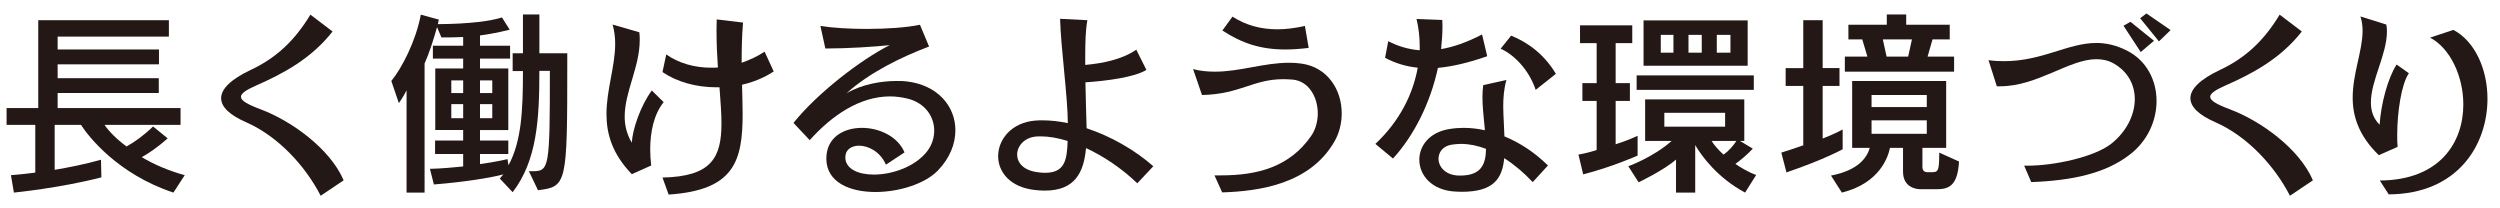
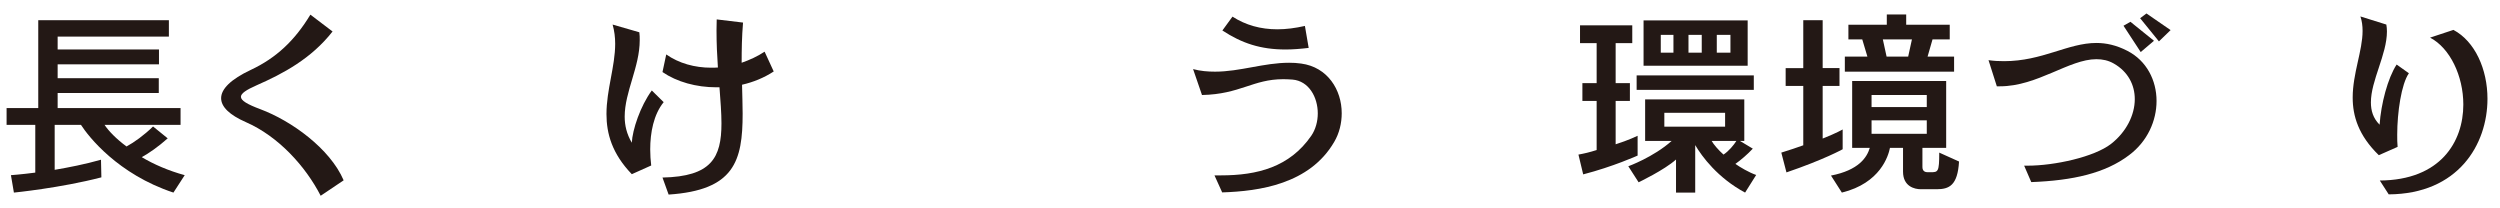
<svg xmlns="http://www.w3.org/2000/svg" enable-background="new 0 0 600 50" height="50" viewBox="0 0 600 50" width="600">
  <g fill="#231815">
    <path d="m41.623 46.221c-13.348-4.417-20.377-13.443-22.183-16.245h-6.318v10.783c3.325-.57 7.268-1.33 11.115-2.423l.095 4.228c-9.88 2.565-20.996 3.658-20.996 3.658l-.712-4.18s2.613-.19 5.843-.617v-11.449h-6.887v-4.038h7.6v-21.09h31.351v3.942h-26.696v3.088h24.32v3.562h-24.32v3.325h24.272v3.562h-24.272v3.61h29.498v4.038h-18.24c.95 1.425 2.803 3.373 5.273 5.178 1.852-.998 4.228-2.708 6.365-4.798l3.515 2.85c-2.232 1.995-4.56 3.61-6.223 4.513 2.85 1.71 6.46 3.277 10.308 4.322z" />
    <path d="m76.963 46.981c-3.61-7.03-10.118-14.25-17.955-17.67-3.895-1.71-5.938-3.658-5.938-5.748 0-2.185 2.28-4.513 7.125-6.792 6.08-2.85 10.545-7.03 14.298-13.253l5.32 4.038c-5.13 6.555-11.875 10.118-18.24 12.92-2.47 1.092-3.752 1.947-3.752 2.755 0 .902 1.52 1.805 4.703 2.993 7.362 2.755 16.673 9.405 19.95 17.053z" />
-     <path d="m126.933 41.091h.855c4.038 0 4.18-.712 4.18-24.083h-2.518c0 11.638-.57 21.518-6.413 29.118l-3.087-3.278.855-.998c-2.708.76-9.405 1.853-16.673 2.423l-.95-3.753c2.47-.047 5.795-.333 7.98-.57v-2.993h-6.745v-3.23h6.745v-2.518h-6.697v-14.771h6.697v-2.375h-7.268v-3.088h7.268v-2.09c-1.615.095-3.515.095-5.225.095l-1.045-2.47c-.76 2.708-1.853 6.223-2.992 8.74v30.97h-4.323v-24.556c-.665 1.425-1.853 3.087-1.853 3.087l-1.805-5.32c2.565-3.135 5.89-9.595 7.078-15.913l4.323 1.188-.238 1.093c7.885-.048 12.92-.808 15.391-1.615l1.853 2.945s-3.42.902-7.125 1.377v2.47h7.22v3.088h-7.22v2.375h6.793v14.772h-6.794v2.518h6.793v3.23h-6.793v2.423c3.848-.523 6.603-1.188 6.603-1.188l.238 1.472c3.135-5.795 3.467-13.205 3.467-22.61h-2.47v-4.275h2.47v-9.31h3.943v9.31h6.697v2.375c0 29.118-.095 29.641-7.03 30.496zm-15.77-21.802h-2.85v3.04h2.85zm0 5.699h-2.85v3.373h2.85zm6.983-5.699h-2.946v3.04h2.945v-3.04zm0 5.699h-2.946v3.373h2.945v-3.373z" />
    <path d="m151.633 41.804c-4.75-4.94-6.08-9.738-6.08-14.44 0-5.795 2.09-11.447 2.09-16.862 0-1.568-.19-3.088-.617-4.608l6.413 1.853c.095.618.095 1.283.095 1.9 0 6.413-3.61 12.397-3.61 18.335 0 2.09.475 4.18 1.71 6.27.143-3.087 2.042-8.788 4.797-12.54l2.85 2.803c-2.422 2.992-3.23 7.315-3.23 11.353 0 1.33.095 2.66.237 3.848zm7.362.807c11.733-.238 14.155-4.75 14.155-13.015 0-2.518-.237-5.415-.475-8.646h-.76c-4.798 0-9.453-1.282-12.92-3.657l.903-4.228c3.04 2.137 6.84 3.183 10.783 3.183.522 0 1.092 0 1.615-.048-.19-2.755-.333-5.748-.333-8.93 0-.855.047-1.71.047-2.612l6.318.76c-.285 3.373-.333 6.603-.333 9.643 1.9-.665 3.8-1.52 5.51-2.66l2.185 4.75c-2.327 1.52-4.892 2.565-7.6 3.183.048 2.47.143 4.75.143 6.935 0 11.4-1.995 18.383-17.765 19.428z" />
-     <path d="m212.623 39.523c-1.33-3.087-4.18-4.56-6.46-4.56-1.805 0-3.278.95-3.278 2.755v.285c.19 2.613 3.183 3.895 6.84 3.895 4.512 0 10.07-1.947 12.873-5.7 1.092-1.473 1.615-3.183 1.615-4.845 0-3.373-2.185-6.65-6.413-7.695-1.425-.332-2.803-.522-4.18-.522-7.315 0-14.013 4.608-19.285 10.498l-3.895-4.133c5.7-7.125 16.055-15.105 23.085-18.667-3.562.38-9.975.807-15.438.807l-1.187-5.415c2.945.475 7.03.713 11.163.713 4.75 0 9.595-.333 12.73-.998l2.185 5.225c-6.555 2.47-14.297 6.222-19.808 11.21 3.848-2.232 8.502-2.945 12.065-2.945.808 0 1.615 0 2.28.095 7.553.855 11.78 5.985 11.78 11.733 0 3.277-1.33 6.697-4.228 9.69-3.088 3.183-9.311 5.13-14.963 5.13-6.175 0-11.685-2.328-11.78-7.885v-.143c0-5.035 4.085-7.363 8.55-7.363 4.132 0 8.598 2.042 10.212 5.89z" />
-     <path d="m272.948 43.989c-3.752-3.61-8.123-6.508-12.303-8.455-.522 5.795-2.612 10.212-9.88 10.212-.712 0-1.52-.047-2.375-.143-6.033-.665-8.835-4.37-8.835-8.123 0-4.038 3.23-8.123 9.025-8.55.522-.048 1.092-.048 1.663-.048 1.947 0 3.99.238 6.032.665 0-6.127-1.71-18.478-1.853-25.033l6.555.333c-.427 2.138-.522 5.225-.522 8.835v1.9c4.275-.38 8.883-1.33 12.255-3.658l2.422 4.845c-2.708 1.757-9.595 2.66-14.63 2.992l.143 6.033.143 4.988c5.748 1.9 11.542 5.177 16.008 9.12zm-23.085-11.258c-.475 0-.902 0-1.33.047-2.755.285-4.417 2.328-4.417 4.323 0 1.9 1.473 3.8 4.893 4.228.665.095 1.235.143 1.805.143 4.75 0 5.272-3.087 5.415-7.647-2.329-.714-4.514-1.094-6.366-1.094z" />
    <path d="m291.473 42.089h1.567c8.74 0 16.483-1.995 21.661-9.5 1.045-1.52 1.567-3.467 1.567-5.367 0-3.895-2.138-7.791-6.08-8.123-.76-.048-1.473-.095-2.186-.095-7.315 0-10.355 3.61-19.523 3.8l-2.138-6.222c1.758.475 3.515.617 5.273.617 5.985 0 11.732-2.137 17.766-2.137.95 0 1.947.047 2.897.19 6.365.855 9.737 6.317 9.737 11.922 0 2.375-.569 4.798-1.805 6.888-5.891 10.118-17.955 11.828-26.886 12.113zm22.61-30.591c-1.995.238-3.848.38-5.558.38-5.938 0-10.45-1.473-15.153-4.56l2.422-3.325c3.183 2.042 6.745 3.04 10.783 3.04 2.09 0 4.275-.285 6.603-.808z" />
-     <path d="m330.091 34.536c5.842-5.462 9.024-11.97 10.165-18.288-2.851-.285-5.415-1.093-7.838-2.375l.76-3.99c2.09 1.092 4.607 1.947 7.553 2.185v-.998c0-2.28-.285-4.465-.76-6.508l6.175.238c0 .475.048.998.048 1.473 0 1.853-.143 3.657-.333 5.51 2.897-.475 6.176-1.615 9.833-3.515l1.235 5.225c-4.466 1.568-8.36 2.47-11.828 2.803-1.805 8.408-5.747 16.245-10.782 21.755zm37.763 9.168c-2.138-2.28-4.465-4.228-6.84-5.748-.476 5.035-2.66 8.075-10.213 8.075-.428 0-.902-.047-1.378-.047-5.795-.238-8.787-3.943-8.787-7.648 0-3.277 2.327-6.555 7.173-7.362 1.14-.19 2.279-.285 3.467-.285 1.663 0 3.373.19 5.083.57 0-.38-.048-.808-.095-1.188-.238-2.565-.476-4.655-.476-6.697 0-.998.048-1.948.19-2.945l5.558-1.235c-.618 2.185-.76 4.37-.76 6.365 0 1.425.095 2.755.142 3.895l.143 3.277c3.705 1.52 7.268 3.848 10.45 6.983zm-17.385-1.568c4.987 0 6.127-2.66 6.175-6.413-1.995-.76-4.038-1.188-6.033-1.188-.76 0-1.52.095-2.232.19-2.09.333-3.135 1.805-3.135 3.373 0 1.9 1.615 3.942 4.845 4.038zm18.097-20.568c-1.71-5.083-5.415-8.55-8.408-9.88l2.518-3.135c4.133 1.663 7.98 4.56 10.735 9.167z" />
    <path d="m393.028 37.339s-5.891 2.66-13.062 4.512l-1.141-4.75c1.33-.237 2.755-.57 4.37-1.092v-11.78h-3.42v-4.275h3.42v-9.595h-3.99v-4.276h12.541v4.275h-3.99v9.595h3.42v4.275h-3.42v10.402c3.04-.95 5.272-2.042 5.272-2.042zm25.793 8.882c-6.556-3.515-10.355-8.645-11.971-11.4v11.4h-4.607v-7.933c-2.803 2.518-8.978 5.462-8.978 5.462l-2.47-3.847s6.032-2.185 10.402-6.08h-6.365v-9.975h23.798v9.975h-1.045l3.088 1.853c-1.283 1.377-2.897 2.755-4.181 3.657 1.141.808 3.23 2.042 4.988 2.66zm-26.03-24.653v-3.467h28.12v3.467zm1.662-5.795v-10.877h24.985v10.878h-24.985zm7.173-7.41h-3.04v4.275h3.04zm12.397 18.716h-14.583v3.325h14.583zm-5.605-18.716h-3.182v4.275h3.182zm2.375 25.461c.476.855 1.711 2.28 2.851 3.277 1.235-.808 2.47-2.28 3.088-3.277zm4.513-25.461h-3.277v4.275h3.277z" />
    <path d="m442.238 35.818s-4.418 2.47-13.49 5.558l-1.235-4.75c2.043-.617 3.658-1.188 5.272-1.757v-14.25h-4.228v-4.275h4.228v-11.496h4.655v11.495h4.038v4.275h-4.038v12.635c3.373-1.33 4.798-2.185 4.798-2.185zm18.763 9.596c-1.521 0-4.275-.665-4.275-4.228v-5.7h-3.135c-.38 1.9-2.28 8.455-11.543 10.735l-2.612-4.085c6.65-1.283 8.646-4.37 9.311-6.65h-4.228v-16.055h22.562v16.056h-5.7v4.607c0 1.14.855 1.235 1.235 1.235h.712c1.806 0 2.091 0 2.091-4.703l4.75 2.138c-.333 5.748-2.375 6.65-5.368 6.65zm-18.24-28.216v-3.61h5.415l-1.235-4.133h-3.325v-3.514h9.216v-2.47h4.655v2.47h10.449v3.515h-4.132l-1.188 4.133h6.365v3.61h-26.22zm19.665 5.605h-13.253v2.898h13.253zm0 6.08h-13.253v3.23h13.253zm-3.563-19.427h-6.982l.902 4.133h5.178z" />
    <path d="m485.796 39.761h.808c6.507 0 16.008-2.09 20.045-5.225 3.657-2.85 5.7-6.935 5.7-10.735 0-3.42-1.615-6.603-5.035-8.55-1.33-.76-2.708-1.045-4.18-1.045-6.556 0-14.155 6.507-23.133 6.507h-.761l-1.995-6.27c1.33.19 2.565.237 3.753.237 9.168 0 15.295-4.37 22.136-4.37 2.327 0 4.797.523 7.457 1.9 4.607 2.375 6.982 7.078 6.982 12.018 0 4.703-2.138 9.69-6.603 13.015-5.7 4.323-13.442 6.08-23.465 6.46zm27.977-27.265-4.133-6.317 1.663-.95 5.652 4.56zm4.371-2.565-4.513-5.558 1.521-1.14 5.795 3.99z" />
-     <path d="m549.588 46.981c-3.61-7.03-10.118-14.25-17.955-17.67-3.896-1.71-5.938-3.658-5.938-5.748 0-2.185 2.28-4.513 7.126-6.792 6.08-2.85 10.545-7.03 14.297-13.253l5.32 4.038c-5.13 6.555-11.875 10.118-18.24 12.92-2.47 1.092-3.752 1.947-3.752 2.755 0 .902 1.52 1.805 4.702 2.993 7.362 2.755 16.673 9.405 19.95 17.053z" />
    <path d="m570.916 37.244c-4.893-4.75-6.271-9.405-6.271-13.823 0-5.795 2.375-11.258 2.375-16.008 0-1.188-.143-2.375-.522-3.467l6.223 1.947c.095.522.143 1.093.143 1.663 0 5.51-3.848 11.78-3.848 17.005 0 1.995.522 3.8 2.09 5.368.333-4.988 1.947-11.163 4.085-14.44l2.945 2.09c-1.805 2.565-2.803 9.405-2.803 14.726 0 1.092 0 2.042.095 2.945zm.237 6.08c14.535-.095 20.045-9.263 20.045-18.24 0-6.84-3.183-13.538-7.979-16.055l5.604-1.853c5.178 2.755 8.17 9.453 8.17 16.53 0 10.973-7.029 22.848-23.702 22.943z" />
  </g>
</svg>